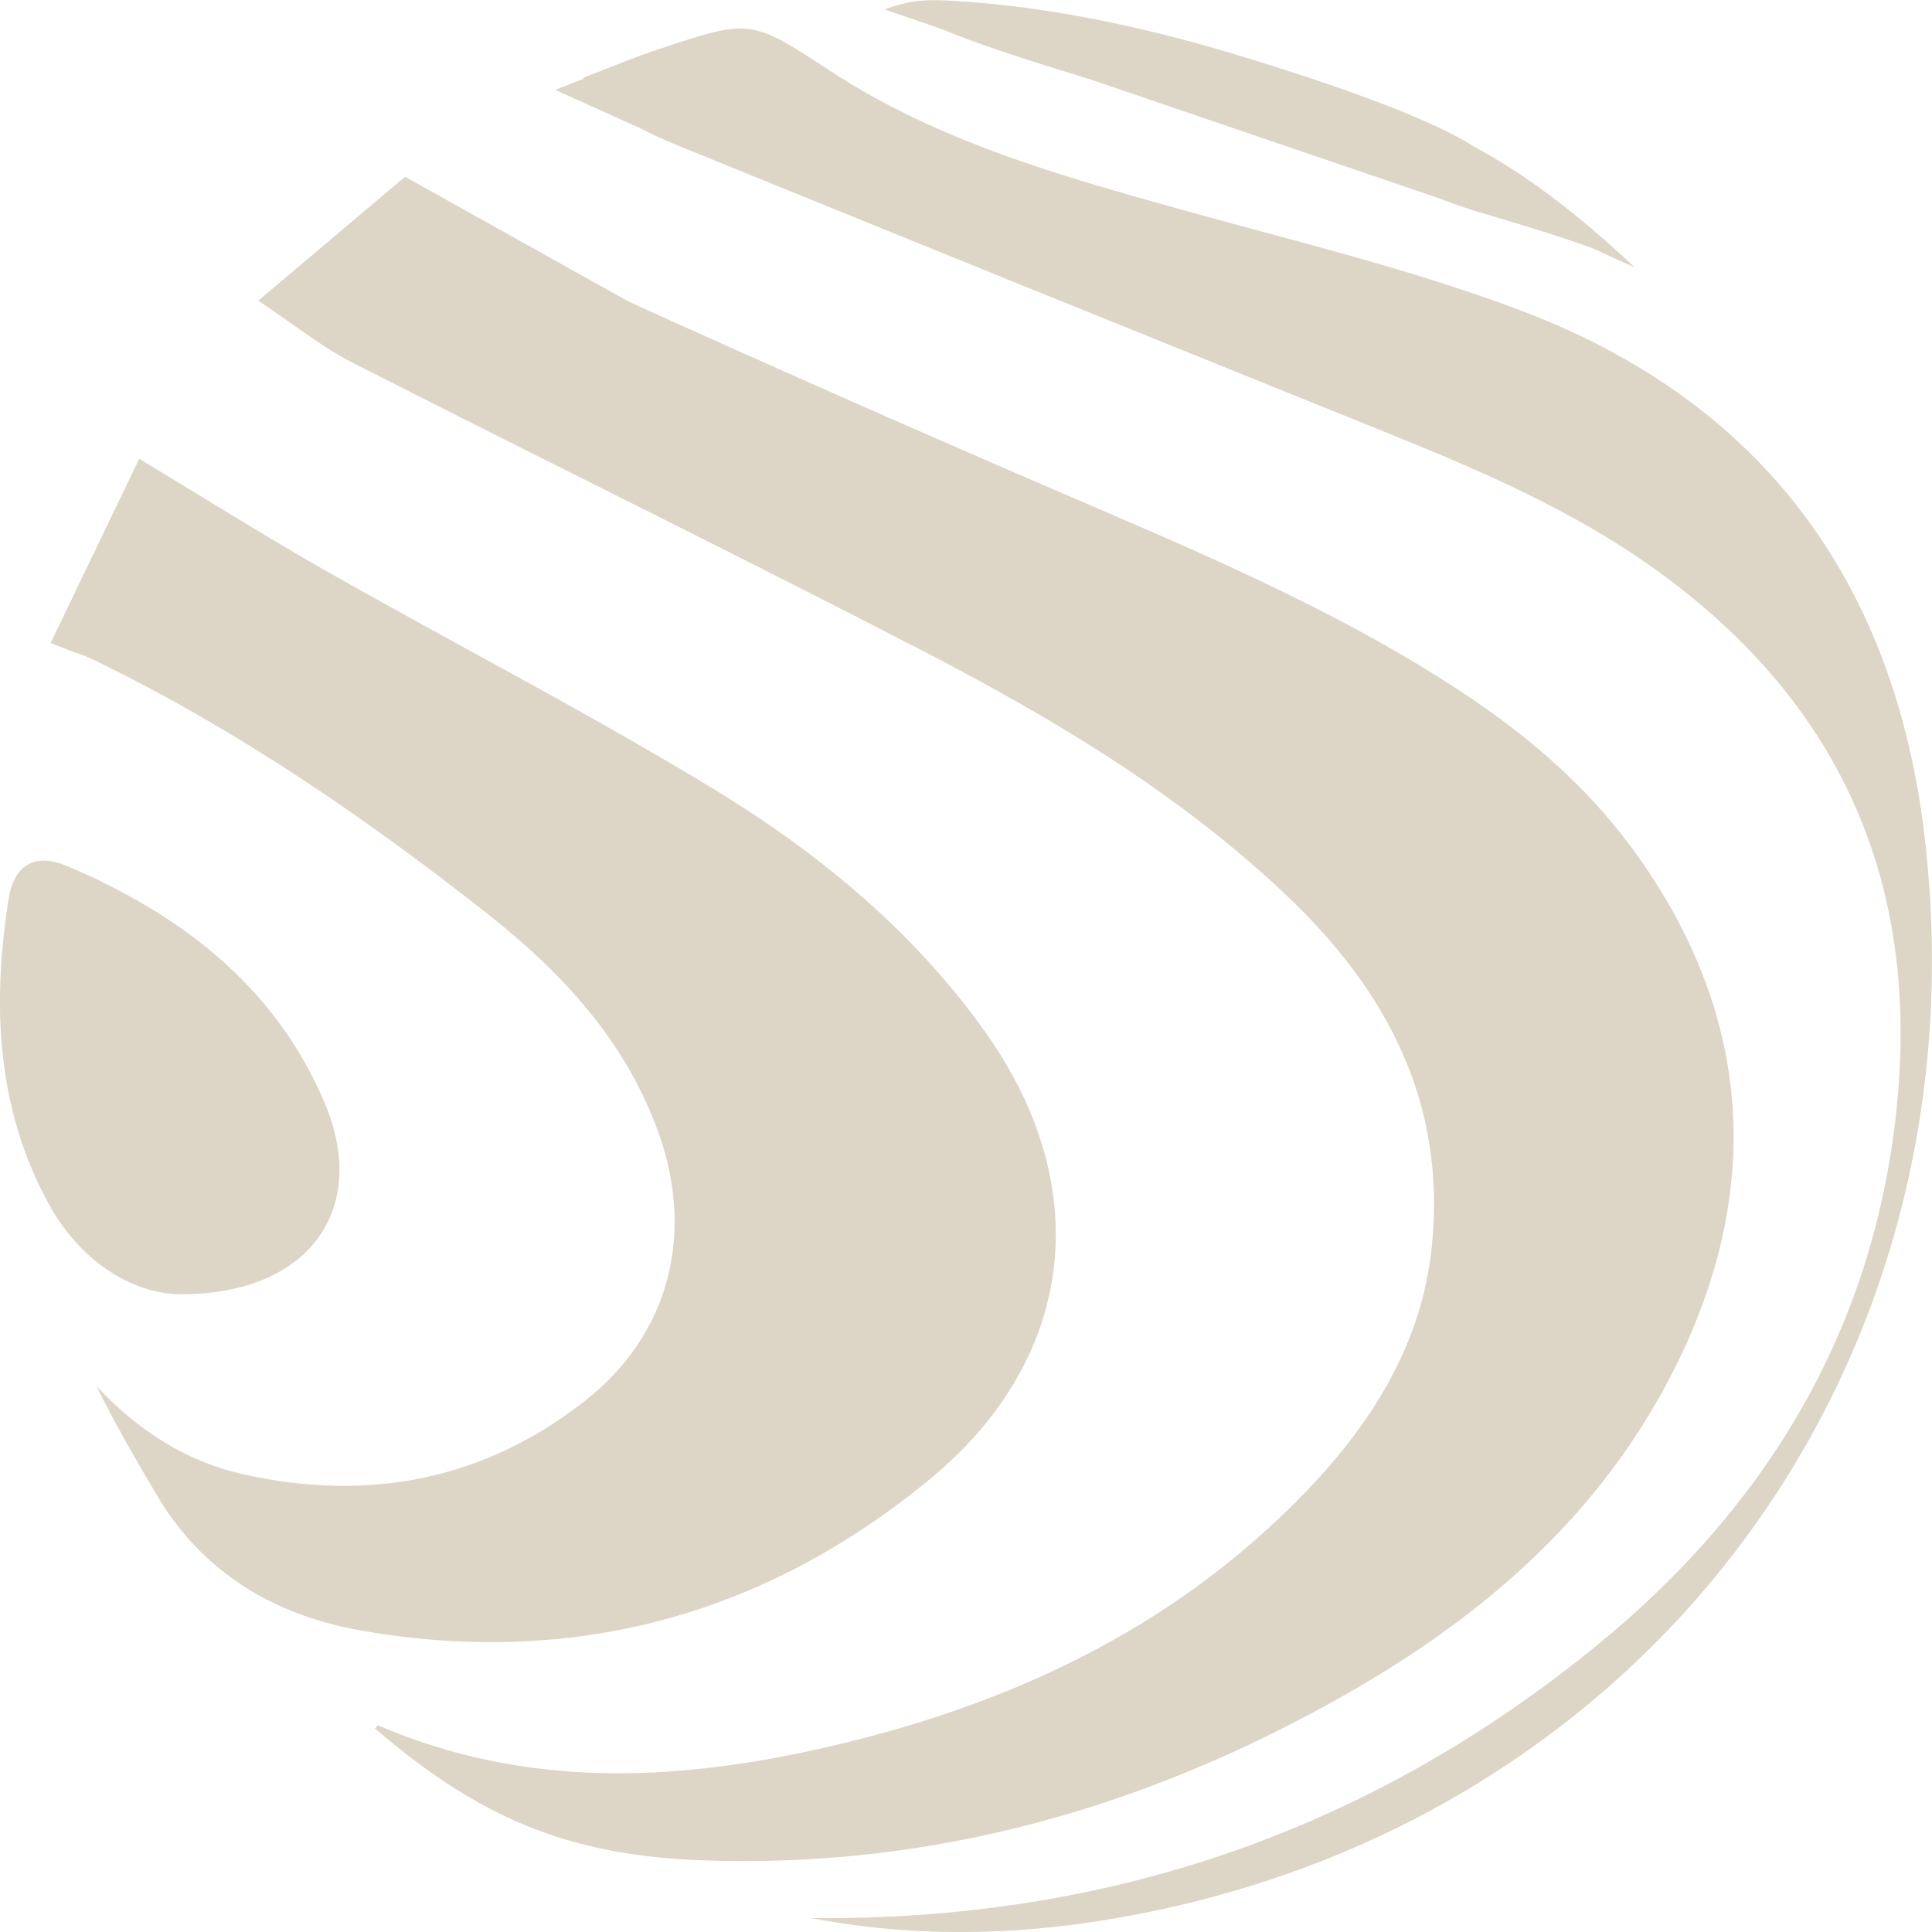
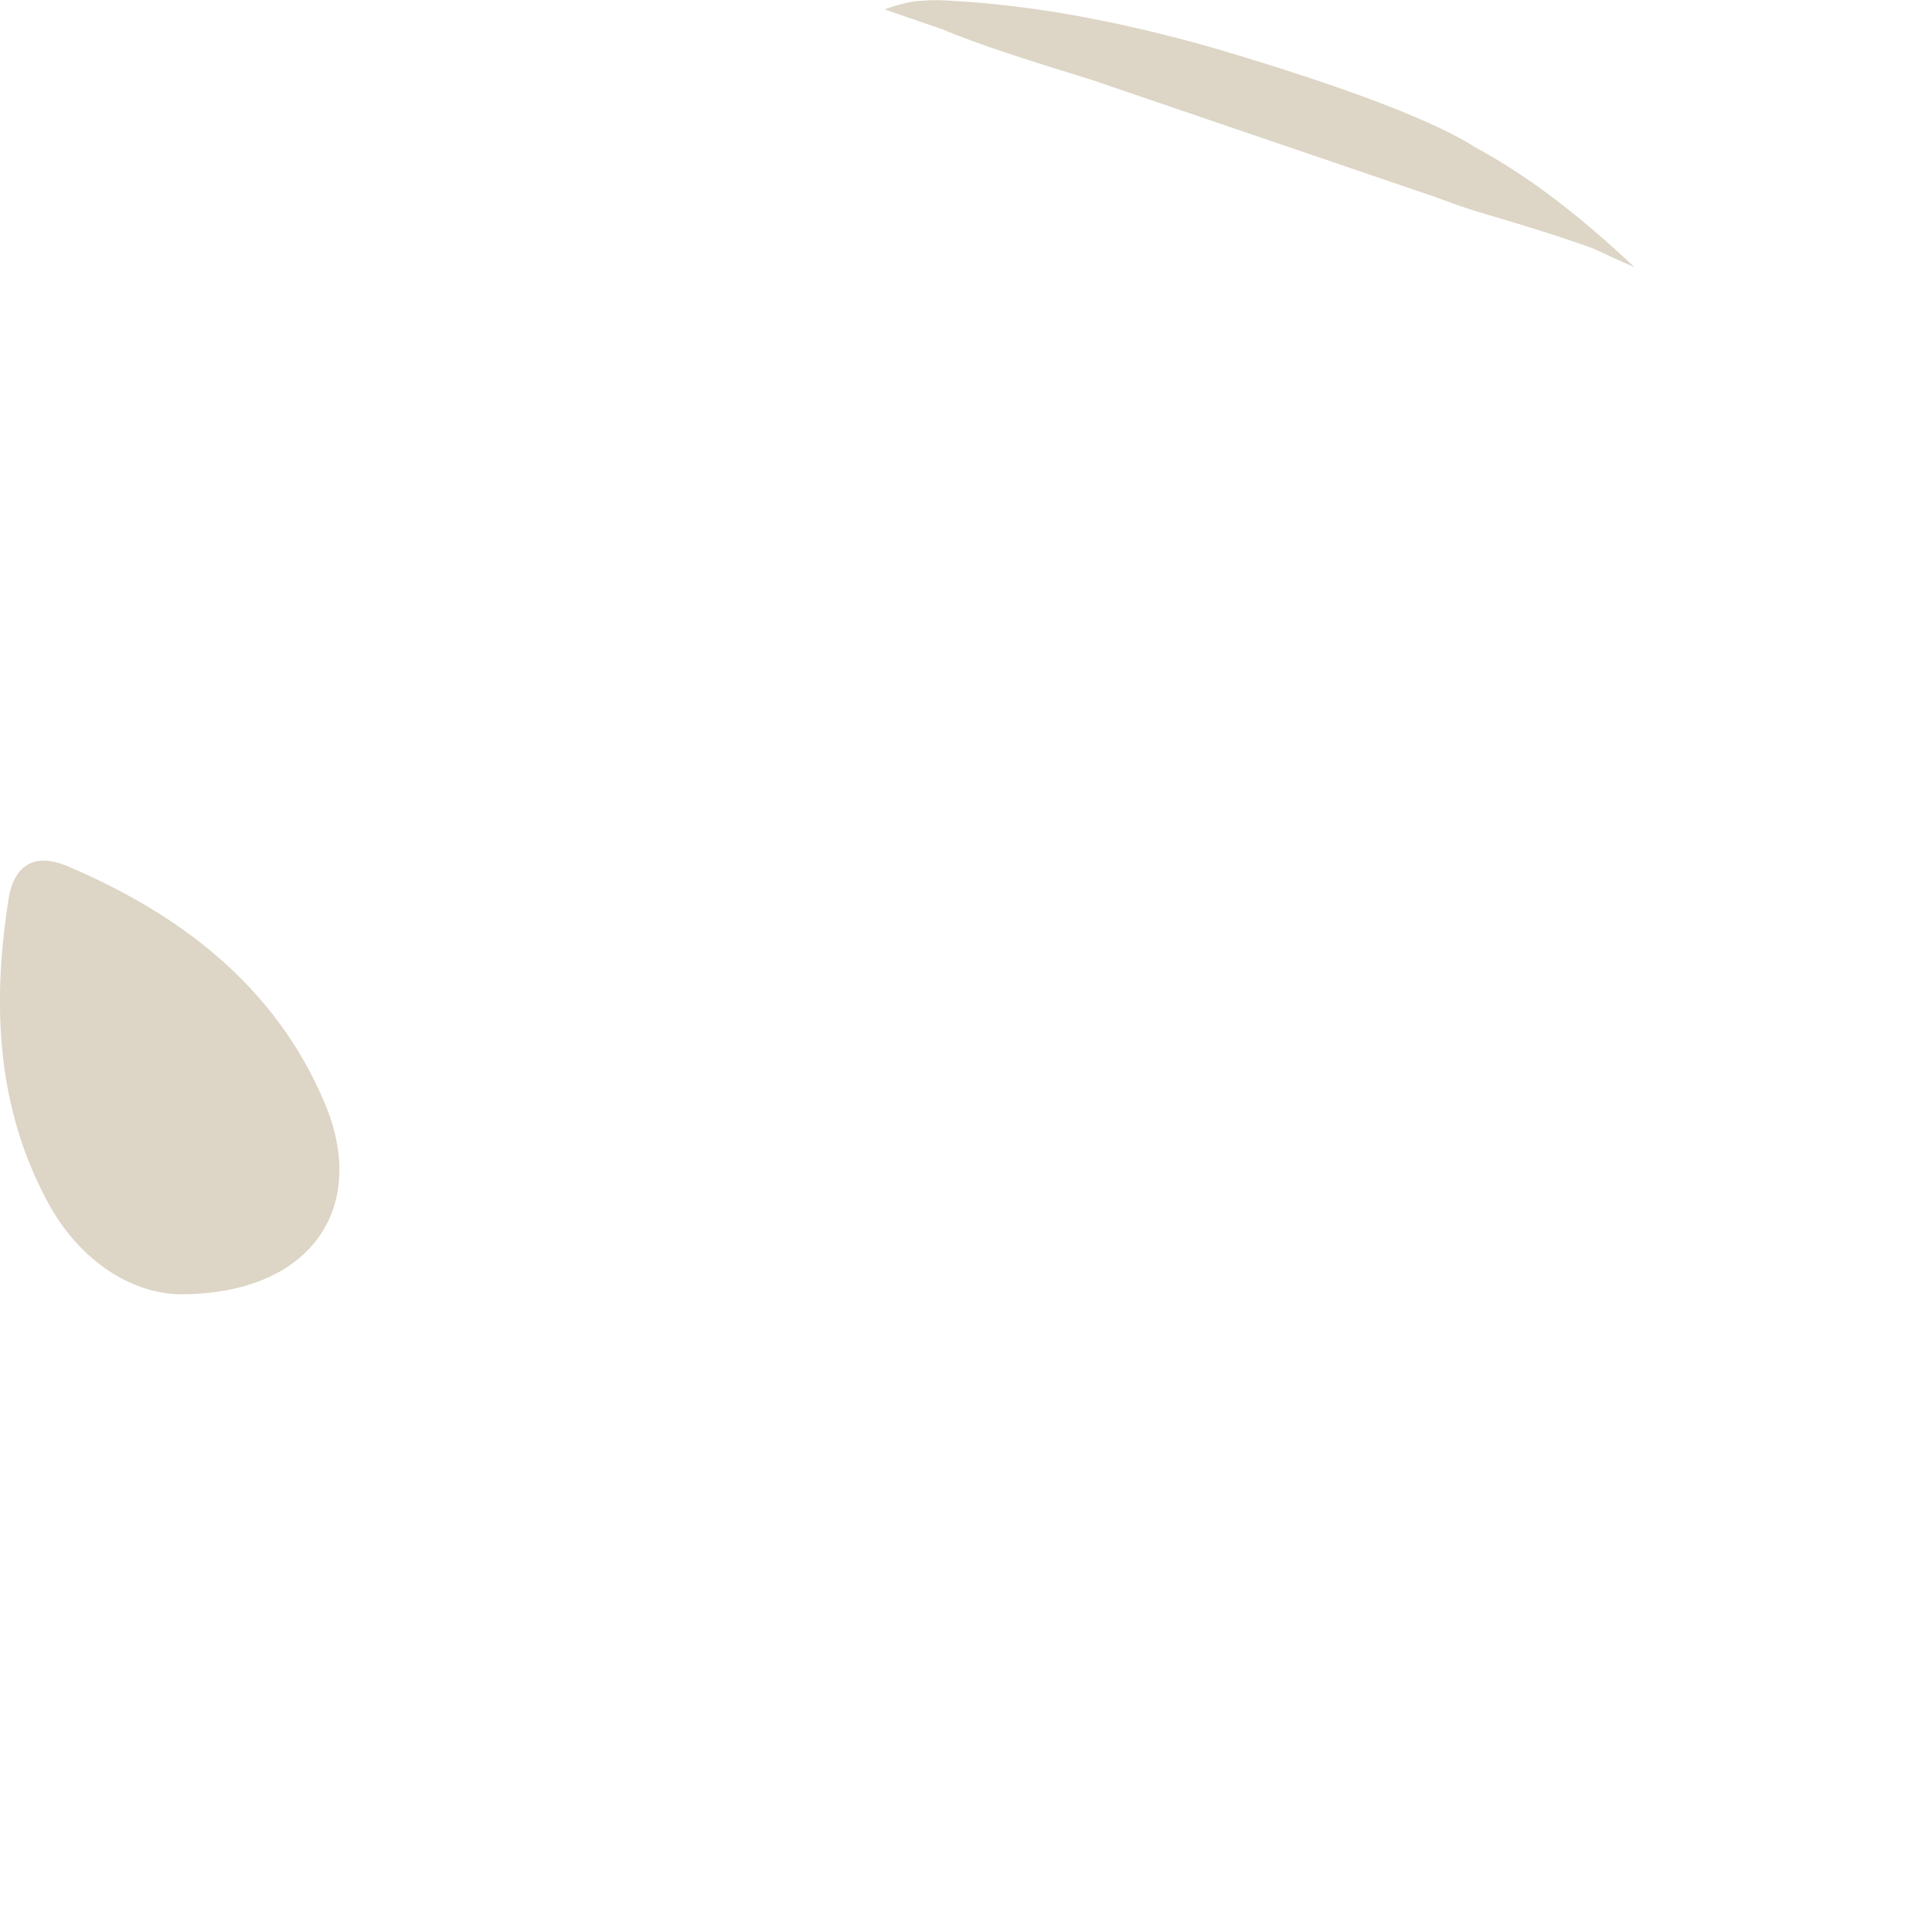
<svg xmlns="http://www.w3.org/2000/svg" width="156" height="156" viewBox="0 0 156 156" fill="none">
  <g clip-path="url(#clip0_2269_230)">
-     <path d="M133.724 113.266C142.347 98.288 142.407 82.827 131.669 68.341C127.868 63.21 123.067 59.173 117.763 55.703C107.309 48.868 95.81 44.16 84.401 39.233C73.146 34.377 61.936 29.42 50.771 24.359L32.71 14.273L31.083 15.645C28.132 18.13 24.759 20.979 20.853 24.275C23.788 26.229 25.963 28.008 28.411 29.256C29.834 29.982 31.262 30.703 32.685 31.424L32.705 31.438C46.492 38.413 60.354 45.239 74.082 52.333C84.764 57.851 95.084 63.946 103.91 72.328C112.06 80.068 116.767 89.101 115.623 100.565C114.842 108.419 110.851 114.802 105.542 120.346C94.74 131.615 81.162 137.854 66.165 141.21C54.164 143.9 42.198 144.342 30.56 139.326C30.51 139.301 30.371 139.475 30.272 139.56C38.745 146.853 46.004 149.85 56.886 150.218C75.44 150.85 92.621 145.933 108.647 136.825C118.877 131.009 127.763 123.617 133.714 113.271L133.724 113.266Z" fill="#DDD5C5" />
-     <path d="M75.027 119.486C86.874 109.732 88.466 95.902 79.59 83.379C73.753 75.147 66.011 68.798 57.483 63.623C47.368 57.489 36.829 52.055 26.53 46.214C21.509 43.365 16.623 40.283 11.24 37.046C8.797 42.122 6.618 46.666 4.09 51.921C6.165 52.716 5.612 52.547 6.165 52.716C6.792 52.91 7.399 53.198 7.991 53.486C19.28 59.015 29.59 66.074 39.422 73.834C45.407 78.557 50.507 84.05 53.159 91.423C56.115 99.64 54.06 107.748 47.258 113.093C39.053 119.54 29.704 121.31 19.584 119.028C14.922 117.974 11.086 115.444 7.797 111.929C9.275 114.952 10.941 117.796 12.608 120.634C16.355 127.027 22.221 130.457 29.256 131.675C46.328 134.633 61.737 130.423 75.027 119.481V119.486Z" fill="#DDD5C5" />
    <path d="M26.236 89.106C22.256 79.666 14.628 73.839 5.438 69.937C2.851 68.838 1.139 69.797 0.697 72.576C-0.647 81.073 -0.304 89.459 3.926 97.194C6.483 101.867 10.623 104.388 14.38 104.502C25.017 104.602 29.814 97.597 26.231 89.106H26.236Z" fill="#DDD5C5" />
-     <path d="M155.423 67.709C153.02 46.999 142.277 32.383 122.663 25.021C113.777 21.685 104.468 19.458 95.303 16.902C85.471 14.158 75.674 11.389 67.006 5.707C60.603 1.511 60.573 1.521 53.209 3.962C51.224 4.618 49.288 5.439 47.069 6.284C47.089 6.309 47.104 6.333 47.124 6.358L44.835 7.258L51.836 10.42C52.91 10.992 54.015 11.454 55.115 11.901C73.062 19.214 91.029 26.487 109 33.735C117.305 37.086 125.624 40.357 133.033 45.537C148.542 56.375 155.164 71.224 153.099 89.941C151.154 107.604 142.561 121.708 129.017 132.794C110.618 147.852 89.392 155.12 65.469 154.876C72.952 156.303 80.54 156.338 88.212 155.19C131.754 148.667 160.483 111.372 155.418 67.709H155.423Z" fill="#DDD5C5" />
    <path d="M75.948 2.302C78.928 3.589 83.501 5.011 88.133 6.443L111.812 14.516L115.907 15.913C117.26 16.41 118.603 16.902 119.768 17.231C122.753 18.106 126.136 19.145 128.624 20.054C129.639 20.517 130.724 21.039 131.983 21.581C127.793 17.643 123.574 14.268 118.962 11.812L119.016 11.832C115.071 9.311 106.433 6.443 101.069 4.802C99.626 4.35 98.094 3.898 96.497 3.455H96.482C96.029 3.331 95.566 3.207 95.104 3.087C95.104 3.087 95.104 3.087 95.099 3.087C91.272 2.088 87.103 1.203 82.839 0.631C82.844 0.631 82.849 0.631 82.854 0.631C82.839 0.631 82.824 0.631 82.814 0.631C80.834 0.368 78.838 0.169 76.843 0.065H76.828C76.007 0.005 75.191 -0.01 74.38 0.065C73.077 0.114 71.43 0.761 71.43 0.761L75.953 2.317L75.948 2.302Z" fill="#DDD5C5" />
  </g>
  <defs>
    <clipPath id="clip0_2269_230">
      <rect width="156" height="156" fill="white" />
    </clipPath>
  </defs>
</svg>